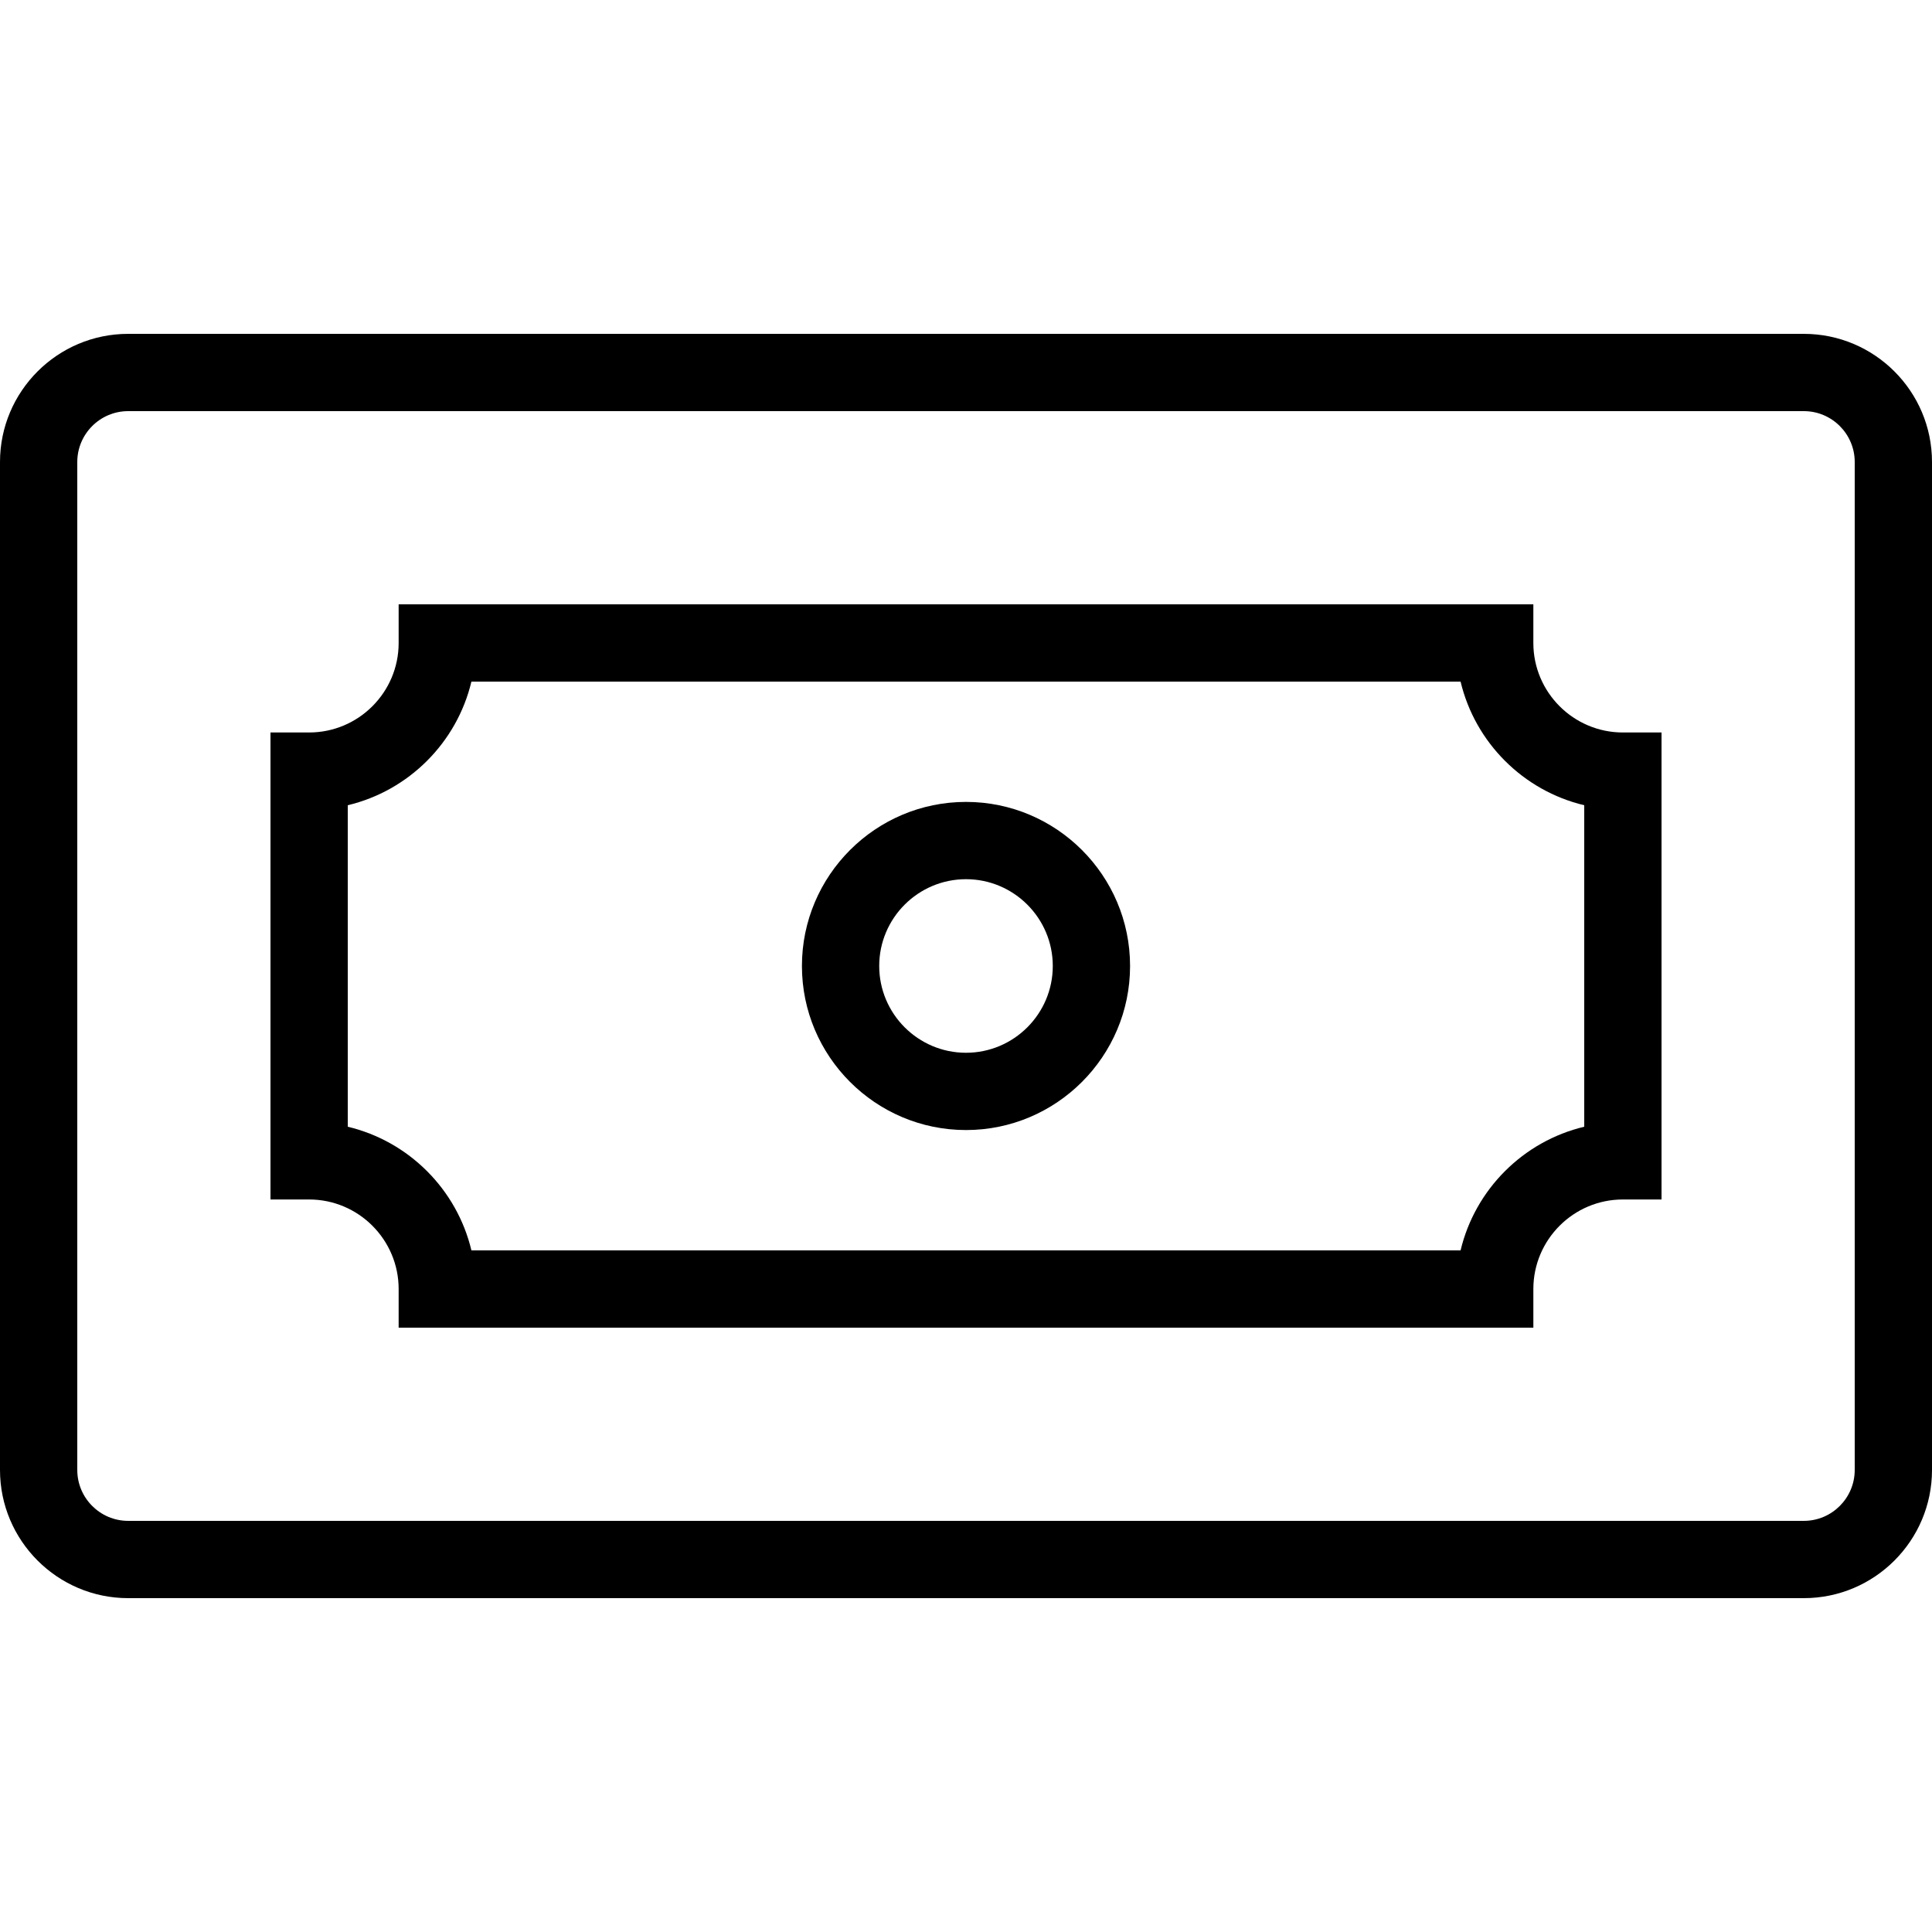
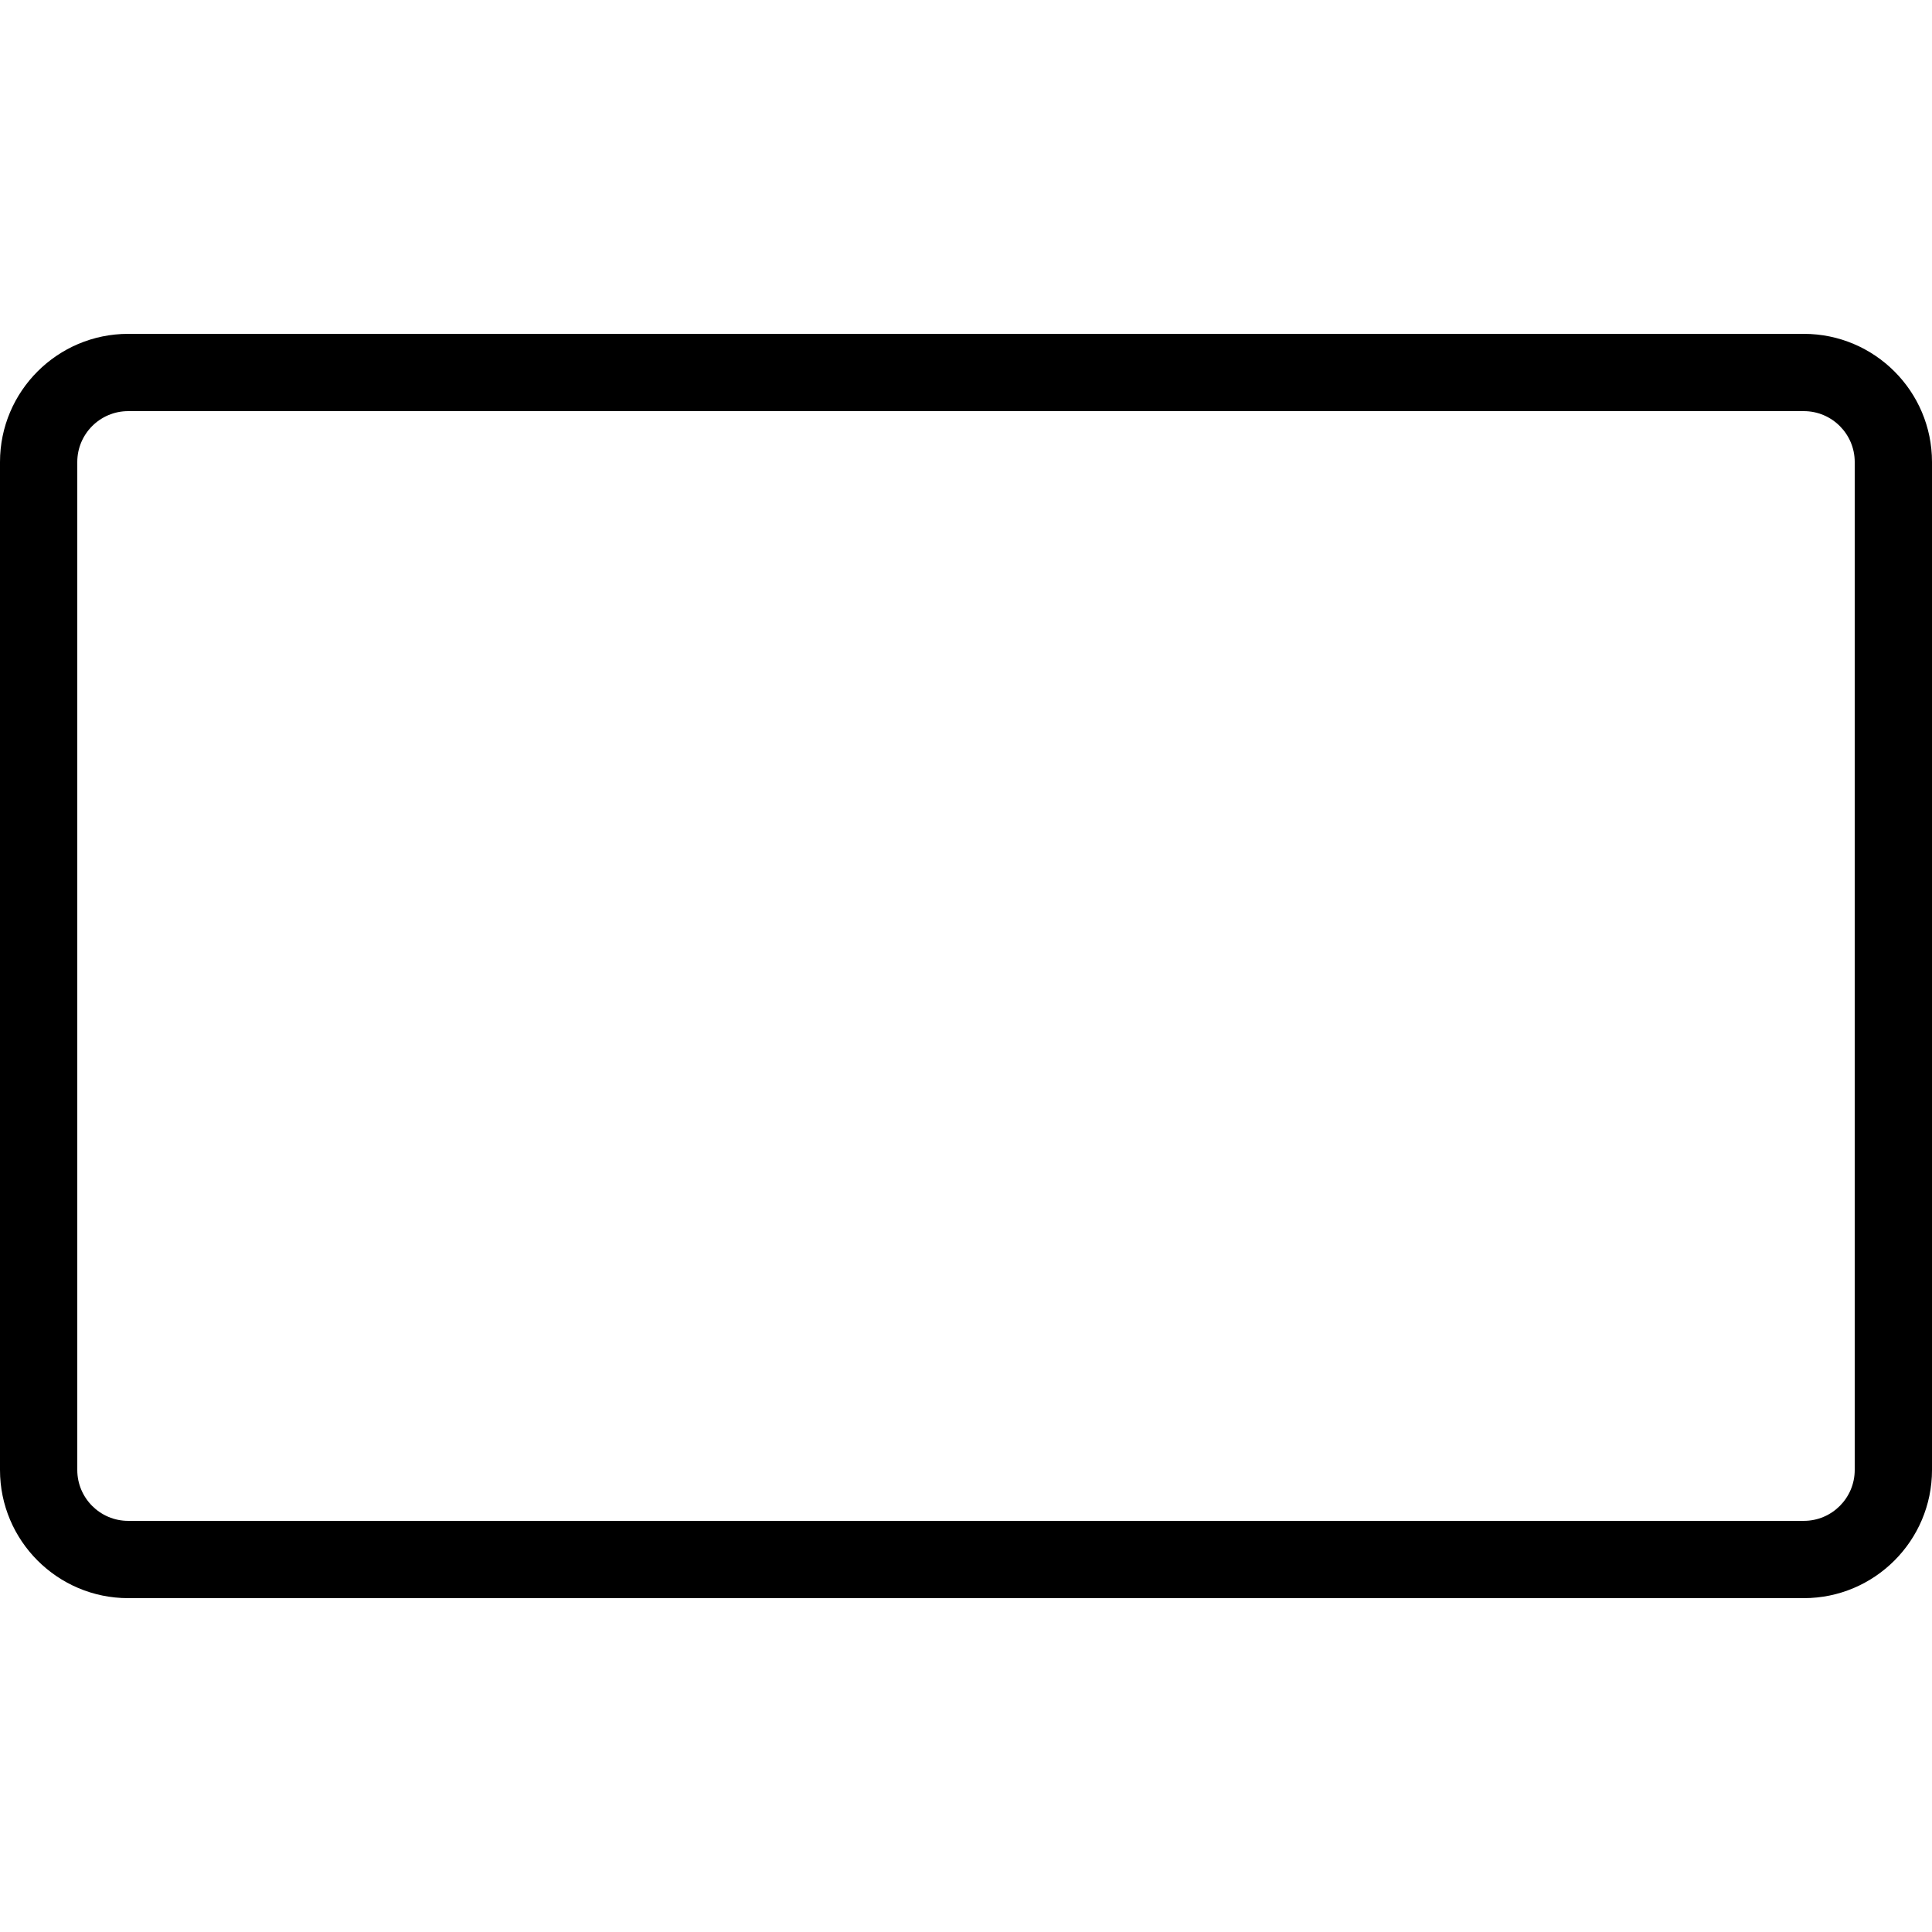
<svg xmlns="http://www.w3.org/2000/svg" fill="#000000" height="800px" width="800px" version="1.1" id="Layer_1" viewBox="0 0 492.308 492.308" xml:space="preserve">
  <g>
    <g>
      <path d="M459.649,85.072H32.659C14.649,85.072,0,99.716,0,117.726v256.846c0,18.01,14.649,32.663,32.659,32.663h426.99    c18.01,0,32.659-14.654,32.659-32.663V117.726C492.308,99.716,477.659,85.072,459.649,85.072z M472.615,374.572    c0,7.154-5.817,12.971-12.966,12.971H32.659c-7.149,0-12.966-5.817-12.966-12.971V117.726c0-7.144,5.817-12.962,12.966-12.962    h426.99c7.149,0,12.966,5.817,12.966,12.962V374.572z" />
    </g>
  </g>
  <g>
    <g>
-       <path d="M413.538,186.649c-12.577,0-22.813-10.231-22.813-22.808v-9.846H101.582v9.846c0,12.577-10.236,22.808-22.813,22.808    h-9.846v119h9.846c12.577,0,22.813,10.24,22.813,22.817v9.846h289.144v-9.846c0-12.577,10.236-22.817,22.813-22.817h9.846v-119    H413.538z M403.692,287.111c-15.543,3.702-27.808,15.962-31.51,31.51H120.125c-3.702-15.548-15.966-27.808-31.51-31.51v-81.923    c15.543-3.702,27.808-15.962,31.51-31.5h252.058c3.702,15.539,15.966,27.798,31.51,31.5V287.111z" />
-     </g>
+       </g>
  </g>
  <g>
    <g>
-       <path d="M246.154,204.341c-23.053,0-41.808,18.76-41.808,41.808c0,23.048,18.755,41.808,41.808,41.808    c23.053,0,41.808-18.76,41.808-41.808C287.962,223.101,269.207,204.341,246.154,204.341z M246.154,268.264    c-12.192,0-22.115-9.923-22.115-22.115c0-12.192,9.923-22.115,22.115-22.115s22.115,9.923,22.115,22.115    C268.269,258.341,258.346,268.264,246.154,268.264z" />
-     </g>
+       </g>
  </g>
</svg>